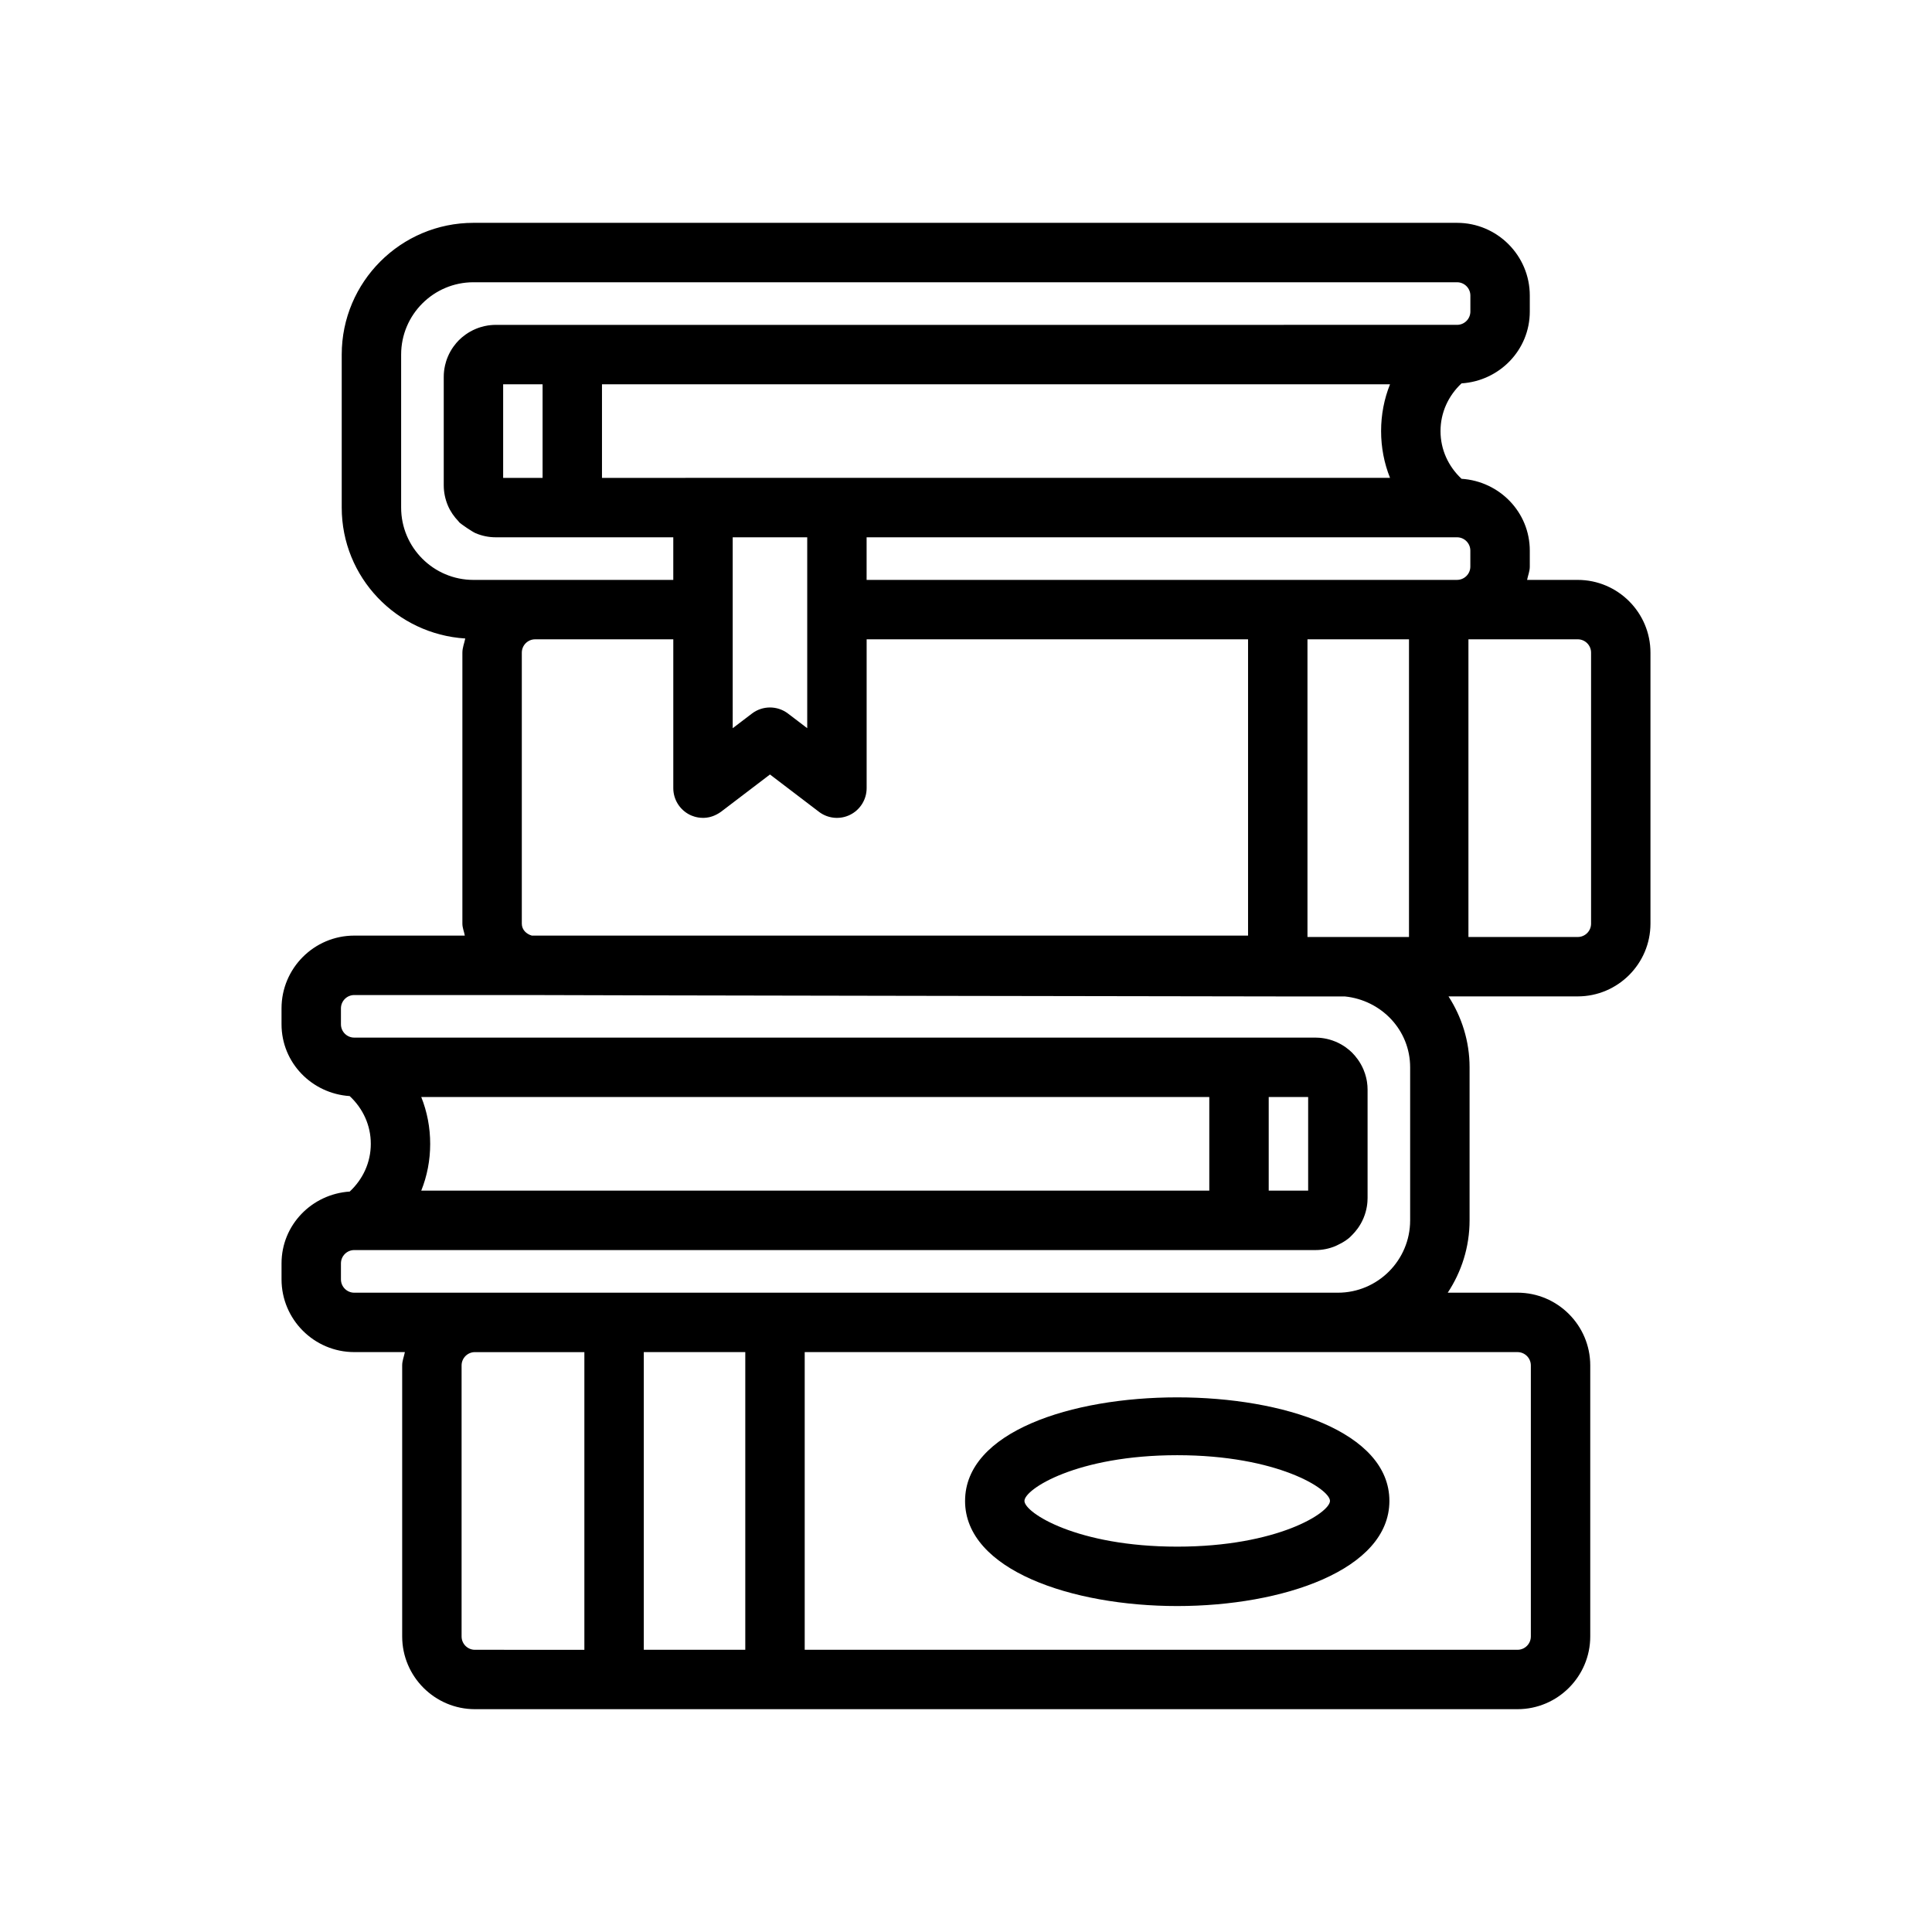
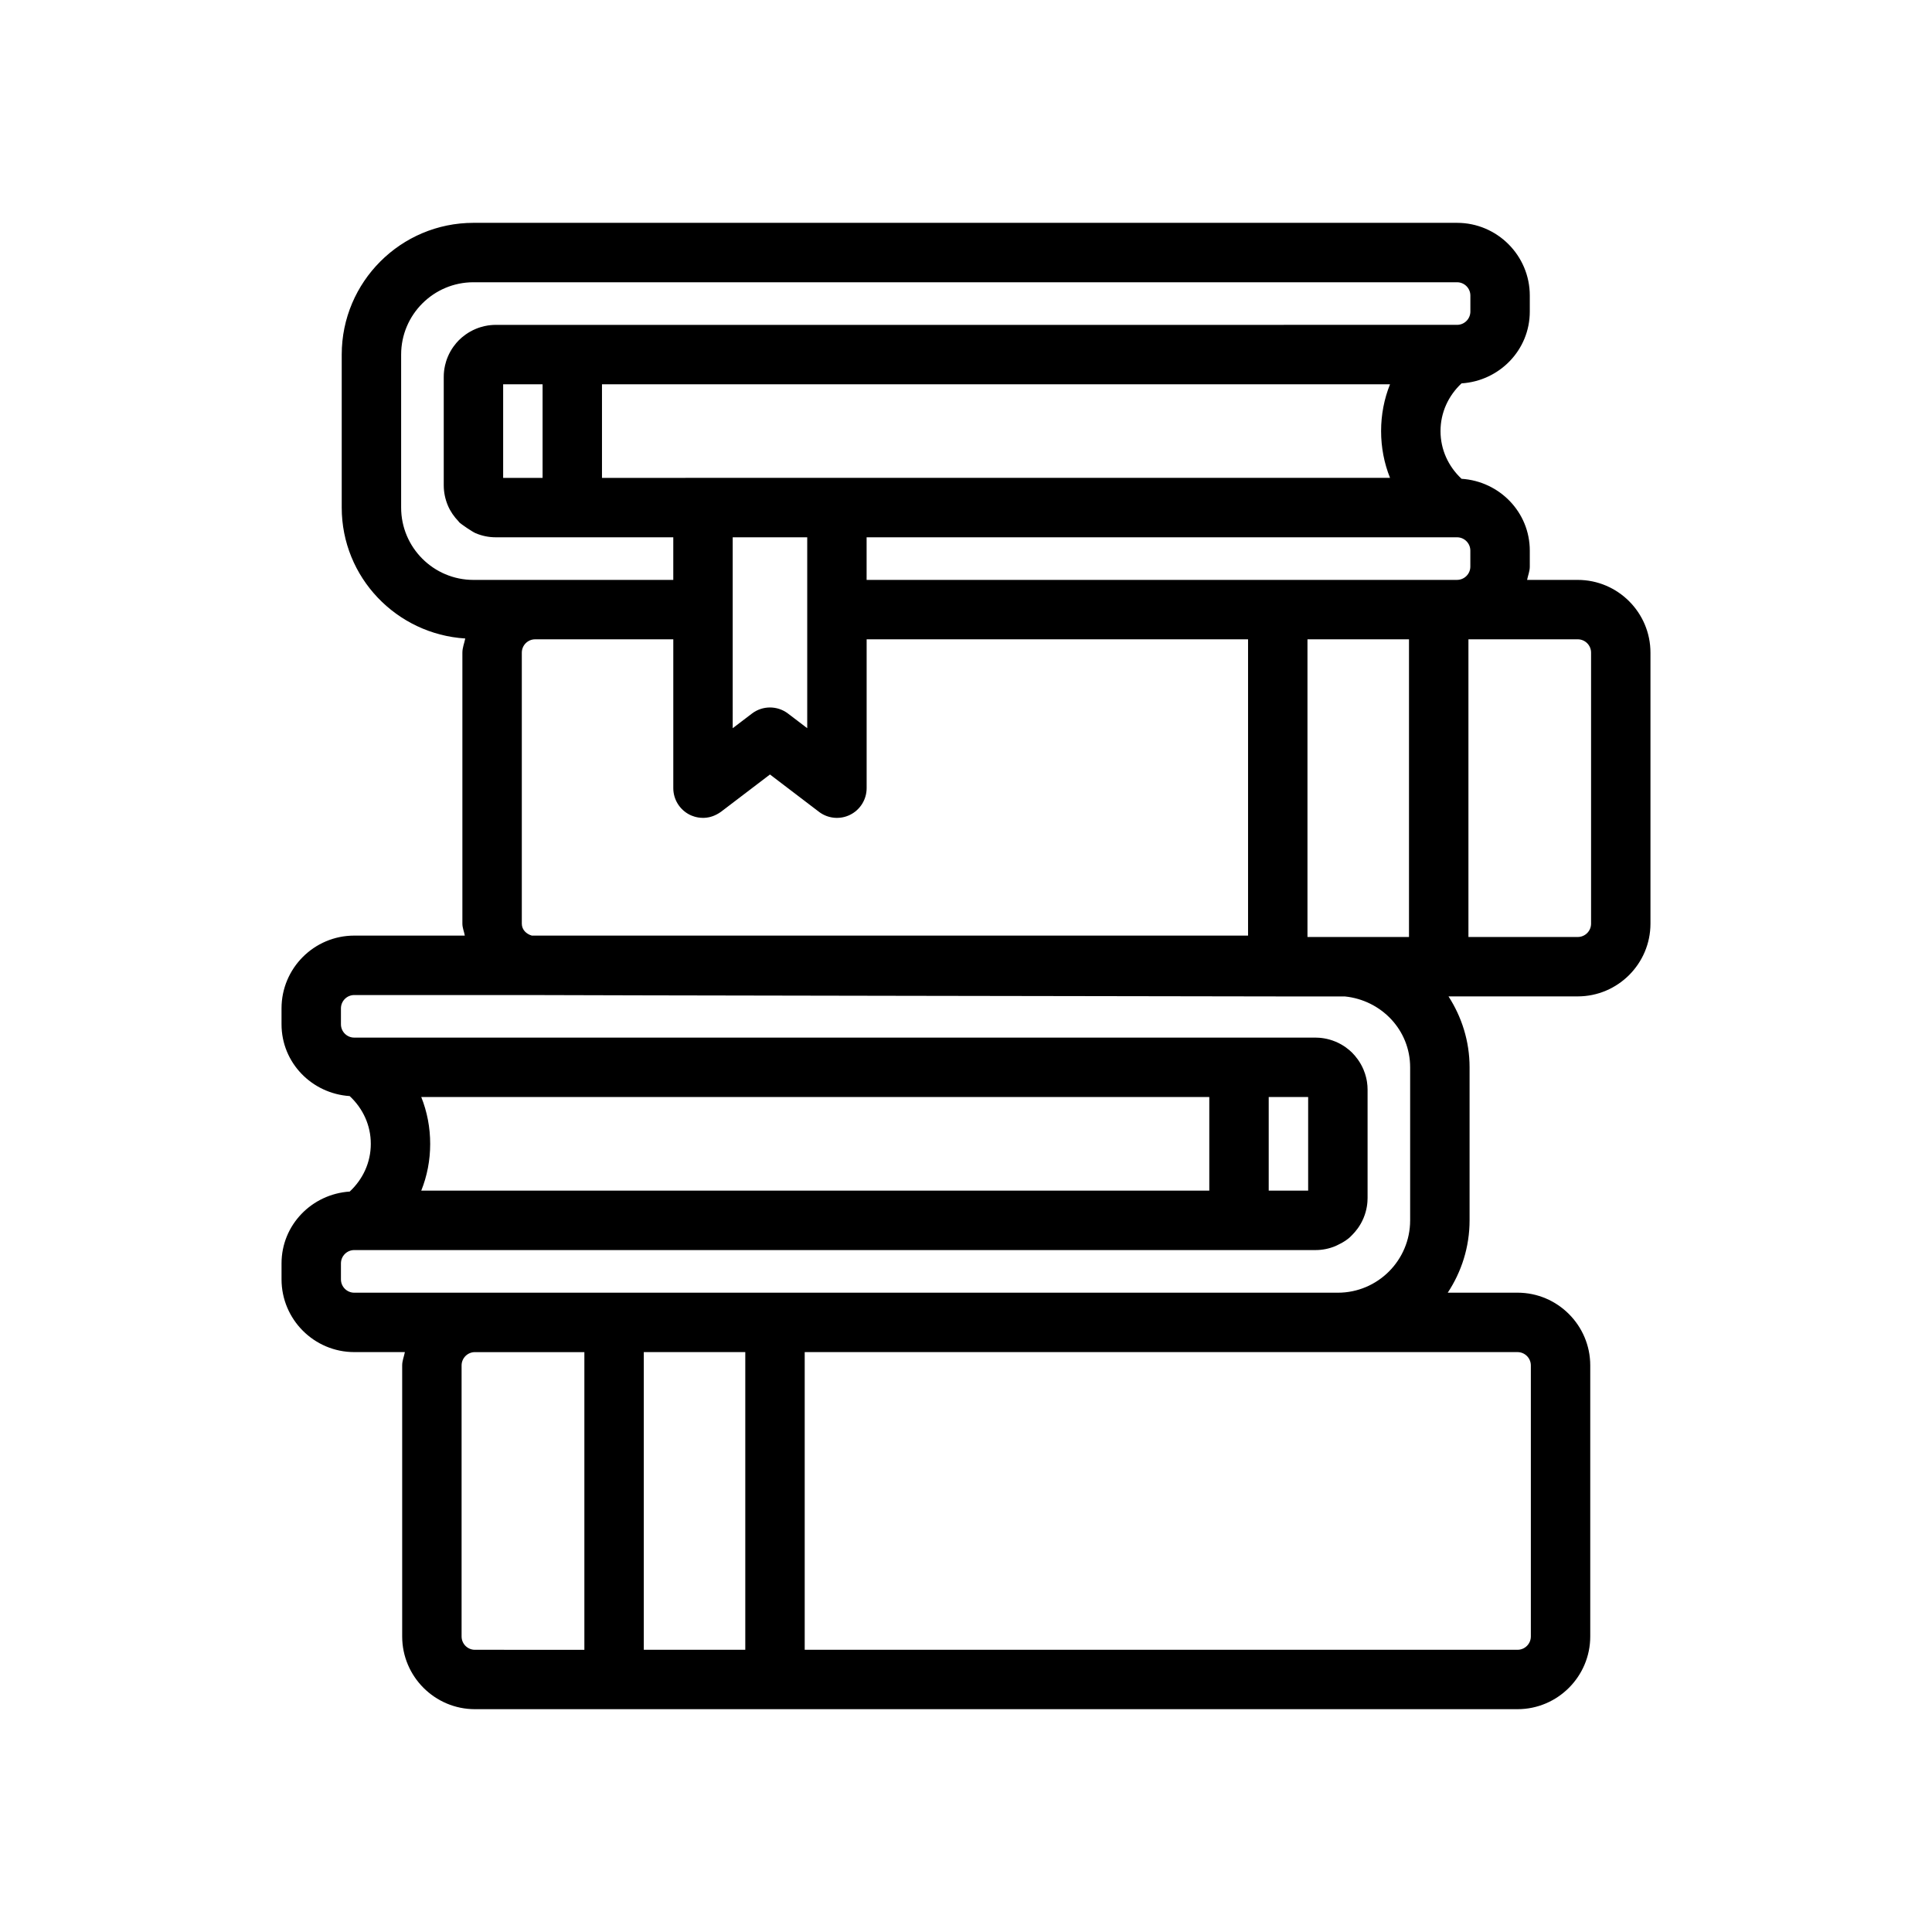
<svg xmlns="http://www.w3.org/2000/svg" fill="#000000" width="800px" height="800px" version="1.1" viewBox="144 144 512 512">
  <g>
-     <path d="m399.75 541.76c0 18.297 28.289 27.859 56.227 27.859s56.227-9.562 56.227-27.859c0-36.594-112.45-36.594-112.45 0zm96.707 0c0 3.121-13.914 12.117-40.484 12.117-26.566 0-40.484-8.996-40.484-12.117 0-3.121 13.914-12.117 40.484-12.117 26.57 0 40.484 8.996 40.484 12.117z" />
    <path d="m562.11 297.68h-13.414c0.23-1.184 0.715-2.277 0.715-3.527v-4.227c0-10.211-8.051-18.391-18.09-19.039-3.508-3.293-5.57-7.75-5.57-12.641 0-4.898 2.062-9.359 5.57-12.648 10.043-0.648 18.09-8.828 18.09-19.039v-4.231c0-10.625-8.656-19.273-19.281-19.273h-260.66c-19.25 0-34.91 15.66-34.91 34.91v40.551c0 18.508 14.516 33.547 32.738 34.691-0.258 1.258-0.762 2.426-0.762 3.754v71.816c0 1.121 0.457 2.098 0.641 3.168h-29.297c-10.625 0-19.273 8.648-19.273 19.281v4.219c0 10.199 8.027 18.363 18.059 19.027 3.527 3.293 5.606 7.758 5.598 12.668 0 4.894-2.07 9.355-5.586 12.637-10.035 0.656-18.07 8.84-18.07 19.035v4.227c0 10.625 8.648 19.281 19.273 19.281h13.414c-0.23 1.188-0.715 2.281-0.715 3.535v71.816c0 10.625 8.648 19.281 19.281 19.281h276.29c10.625 0 19.281-8.656 19.281-19.281v-71.816c0-10.625-8.656-19.281-19.281-19.281h-18.484c3.637-5.512 5.785-12.09 5.785-19.172v-40.559c0-6.926-2.086-13.352-5.582-18.789h34.238c10.625 0 19.281-8.648 19.281-19.281v-71.816c0-10.629-8.656-19.277-19.281-19.277zm-71.617 94.637v-78.891h26.906v78.891zm34.777-94.637h-151.61v-11.293h156.46c1.953 0 3.535 1.582 3.535 3.535v4.227c0 1.945-1.582 3.527-3.535 3.527zm-247.93-27.035v-24.809h10.449v24.809zm26.191-24.809h208.84c-1.555 3.875-2.367 8.062-2.367 12.406 0 4.336 0.816 8.527 2.367 12.398h-182.07l-26.77 0.004zm34.641 59.719v-19.168h19.75v50.59l-5.106-3.887c-2.812-2.137-6.719-2.137-9.531 0l-5.113 3.891zm-87.867-27.039v-40.551c0-10.57 8.594-19.164 19.164-19.164h260.66c1.953 0 3.535 1.582 3.535 3.527v4.227c0 1.953-1.582 3.535-3.535 3.535h-2.121l-252.63 0.004c-0.484 0-0.969 0.027-1.441 0.078-0.656 0.066-2.152 0.273-3.879 1-2.082 0.871-3.547 2.094-4.426 2.957-0.863 0.875-2.086 2.336-2.957 4.406-0.699 1.668-0.914 3.113-0.992 3.793-0.059 0.512-0.086 1.027-0.086 1.547v28.727c0 1.863 0.379 3.664 1.082 5.34 0.668 1.59 1.656 3.004 2.84 4.227 0.059 0.062 0.078 0.145 0.141 0.207 0.555 0.551 3.465 2.539 4.406 2.938 1.66 0.699 3.457 1.074 5.312 1.074h47.047v11.293h-52.957c-10.57 0-19.164-8.594-19.164-19.164zm31.98 110.26v-71.816c0-1.953 1.582-3.535 3.535-3.535h36.609v39.445c0 2.992 1.699 5.727 4.375 7.059 0.422 0.211 1.734 0.812 3.496 0.816 0.203 0 0.539-0.008 0.93-0.055 0.762-0.09 2.199-0.387 3.836-1.555l12.984-9.887 12.977 9.887c2.375 1.82 5.606 2.121 8.266 0.793 2.676-1.328 4.375-4.066 4.375-7.059v-39.445h101.08v78.52h-189.82c-1.465-0.434-2.644-1.562-2.644-3.168zm208.39 45.941v24.816h-10.453v-24.816zm-26.199 0v24.816h-208.84c1.555-3.875 2.367-8.055 2.367-12.391 0-4.352-0.816-8.547-2.367-12.422zm-198.15 142.96v-71.816c0-1.953 1.582-3.535 3.535-3.535h29.004v78.891l-29.004-0.004c-1.953 0-3.535-1.582-3.535-3.535zm48.285 3.535v-78.891h26.898v78.891zm235.08-75.352v71.816c0 1.953-1.582 3.535-3.535 3.535h-188.9v-78.891h188.9c1.949 0.004 3.535 1.586 3.535 3.539zm-200.31-19.281h-111.5c-1.945 0-3.527-1.582-3.527-3.535v-4.227c0-1.953 1.582-3.535 3.527-3.535h254.75c1.852 0 3.641-0.371 5.312-1.074 0.168-0.07 0.281-0.133 0.516-0.25 0.949-0.469 1.906-0.949 2.856-1.719 0.266-0.215 0.648-0.547 1.074-1.012 0.812-0.816 2.062-2.273 2.961-4.422 0.918-2.191 1.07-4.141 1.074-5.305v-28.734c0-0.691-0.051-1.375-0.156-2.047-0.074-0.48-0.293-1.758-0.914-3.242-0.867-2.07-2.102-3.562-3.004-4.484-0.82-0.812-2.273-2.051-4.418-2.945-2.191-0.914-4.137-1.066-5.301-1.07h-254.75c-1.945 0-3.527-1.582-3.527-3.527v-4.219c0-1.953 1.582-3.535 3.527-3.535h46.117c0.629 0.062 198.62 0.367 198.62 0.367h17.75c9.668 0.965 17.336 8.871 17.336 18.789v40.555c0 10.578-8.594 19.172-19.156 19.172zm216.27-97.801c0 1.953-1.582 3.535-3.535 3.535h-28.965v-78.891h28.965c1.953 0 3.535 1.582 3.535 3.535z" />
  </g>
</svg>